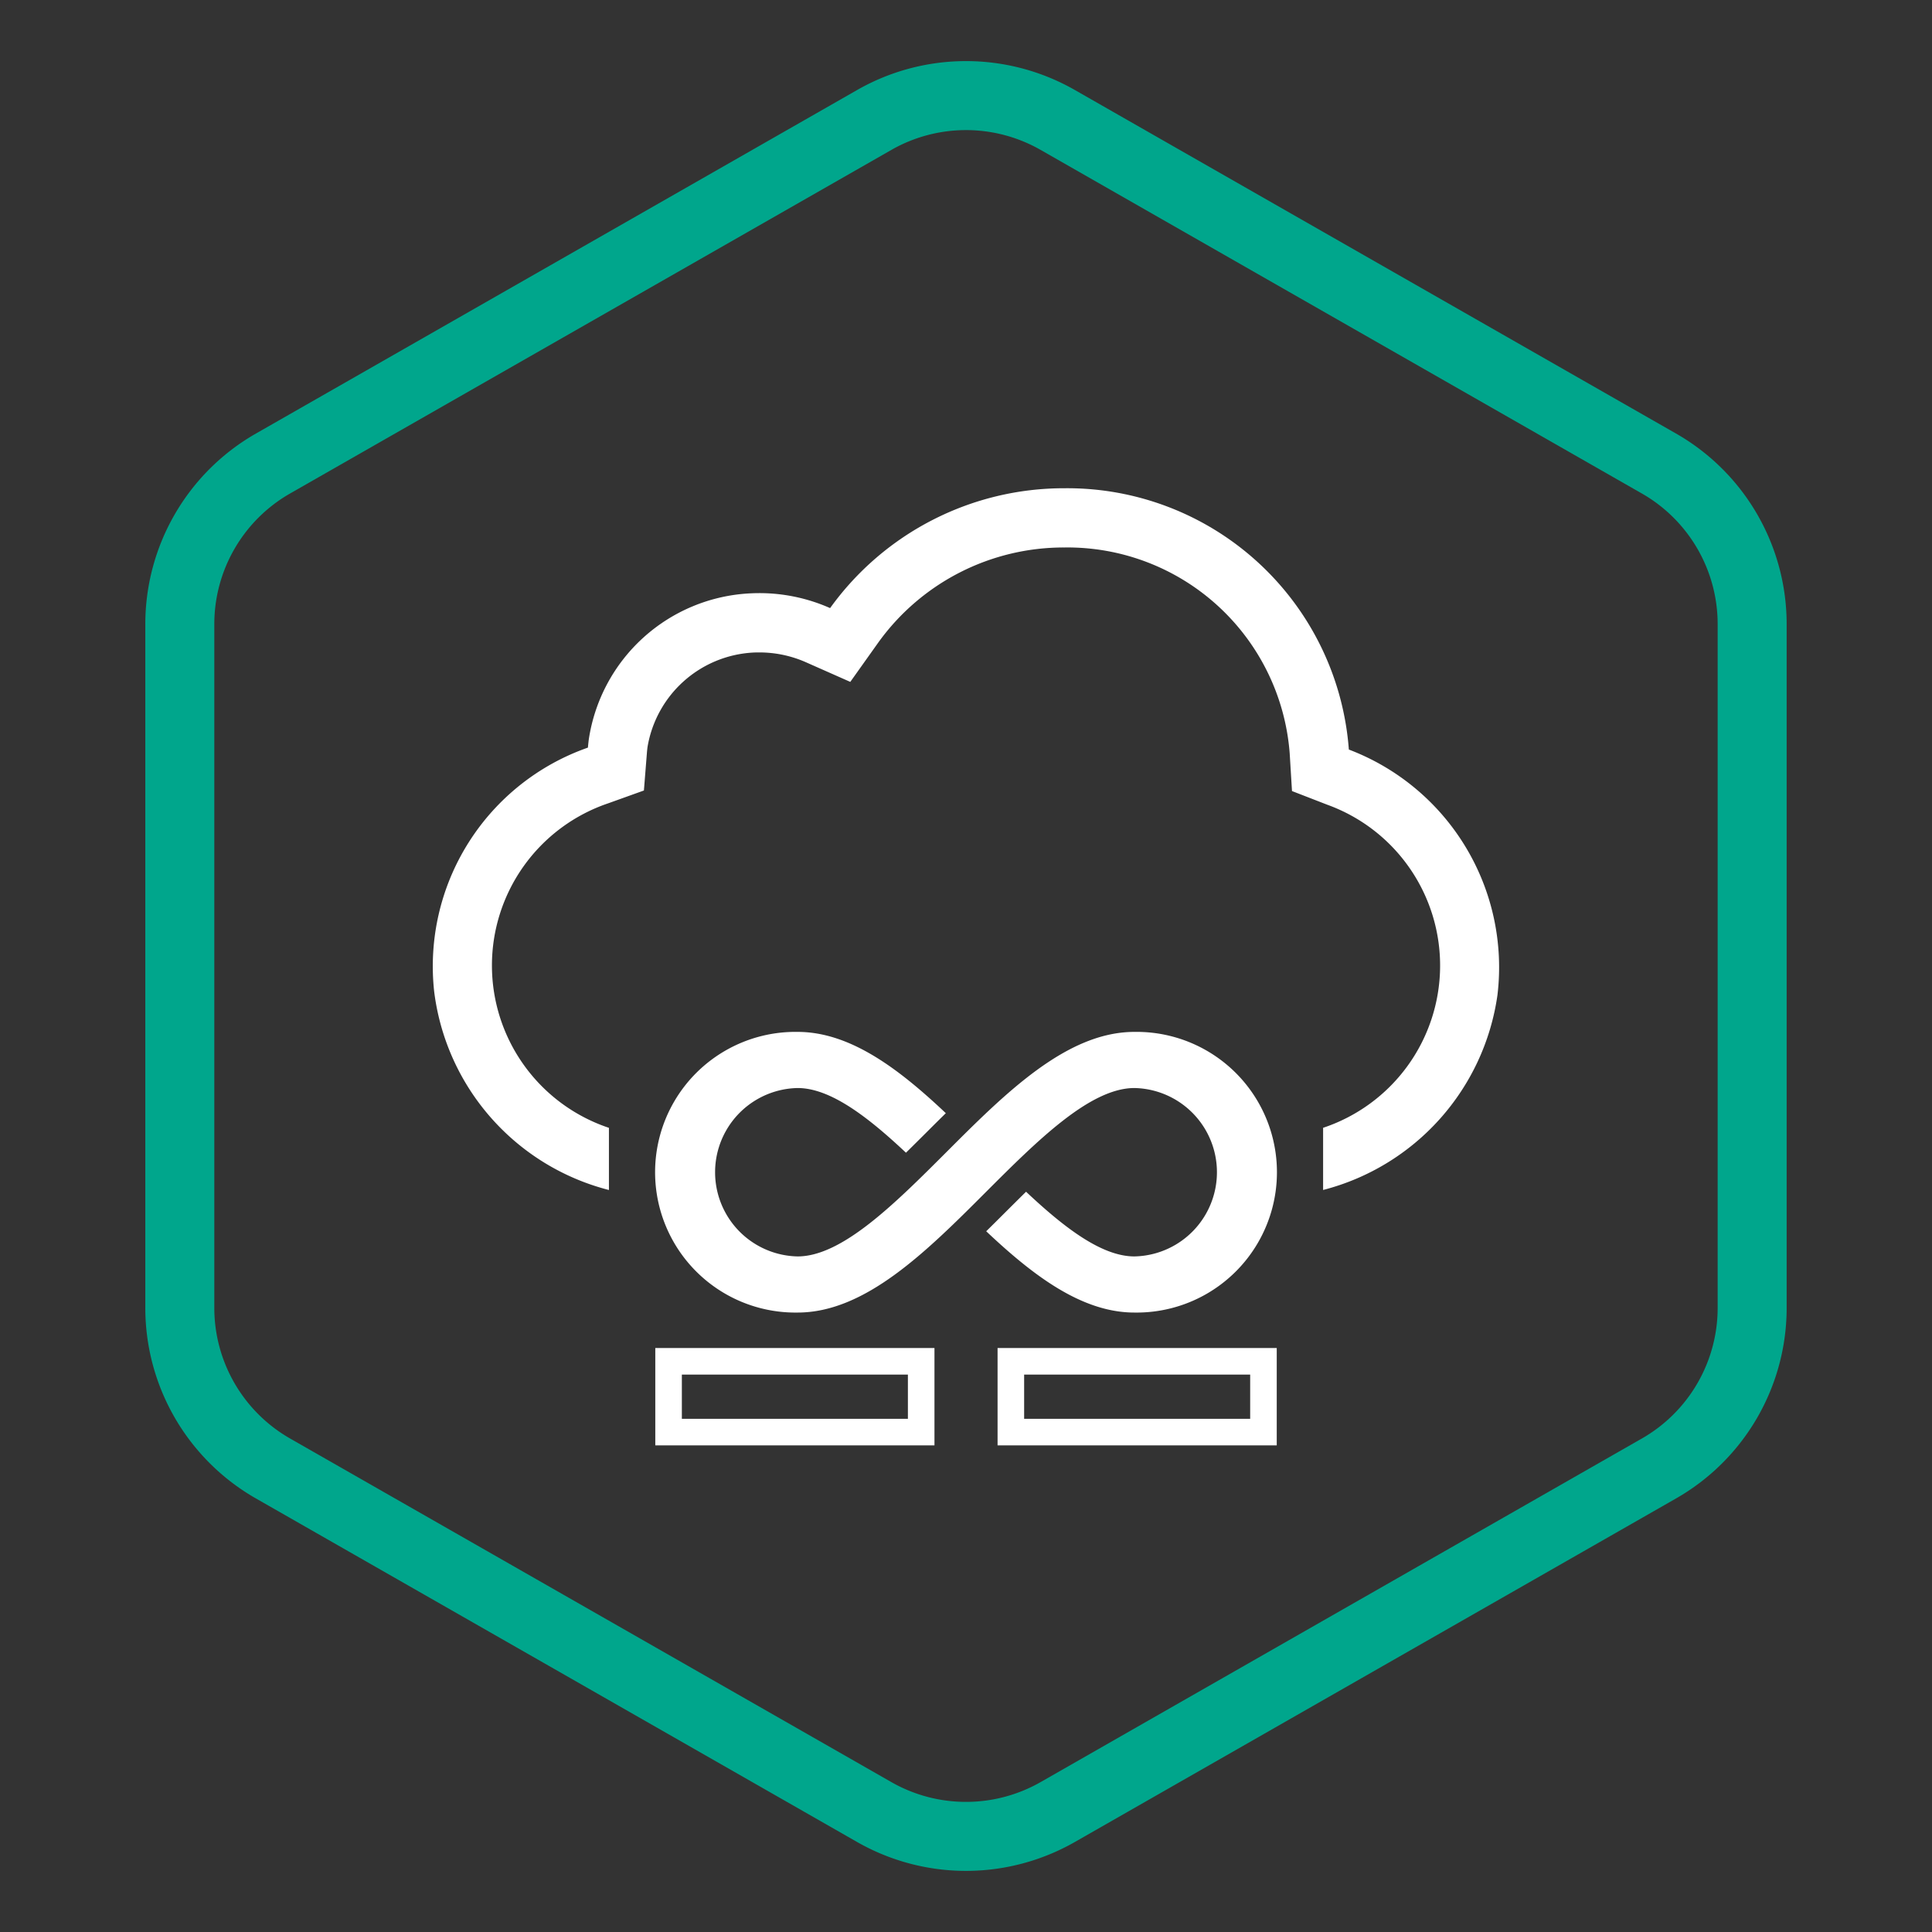
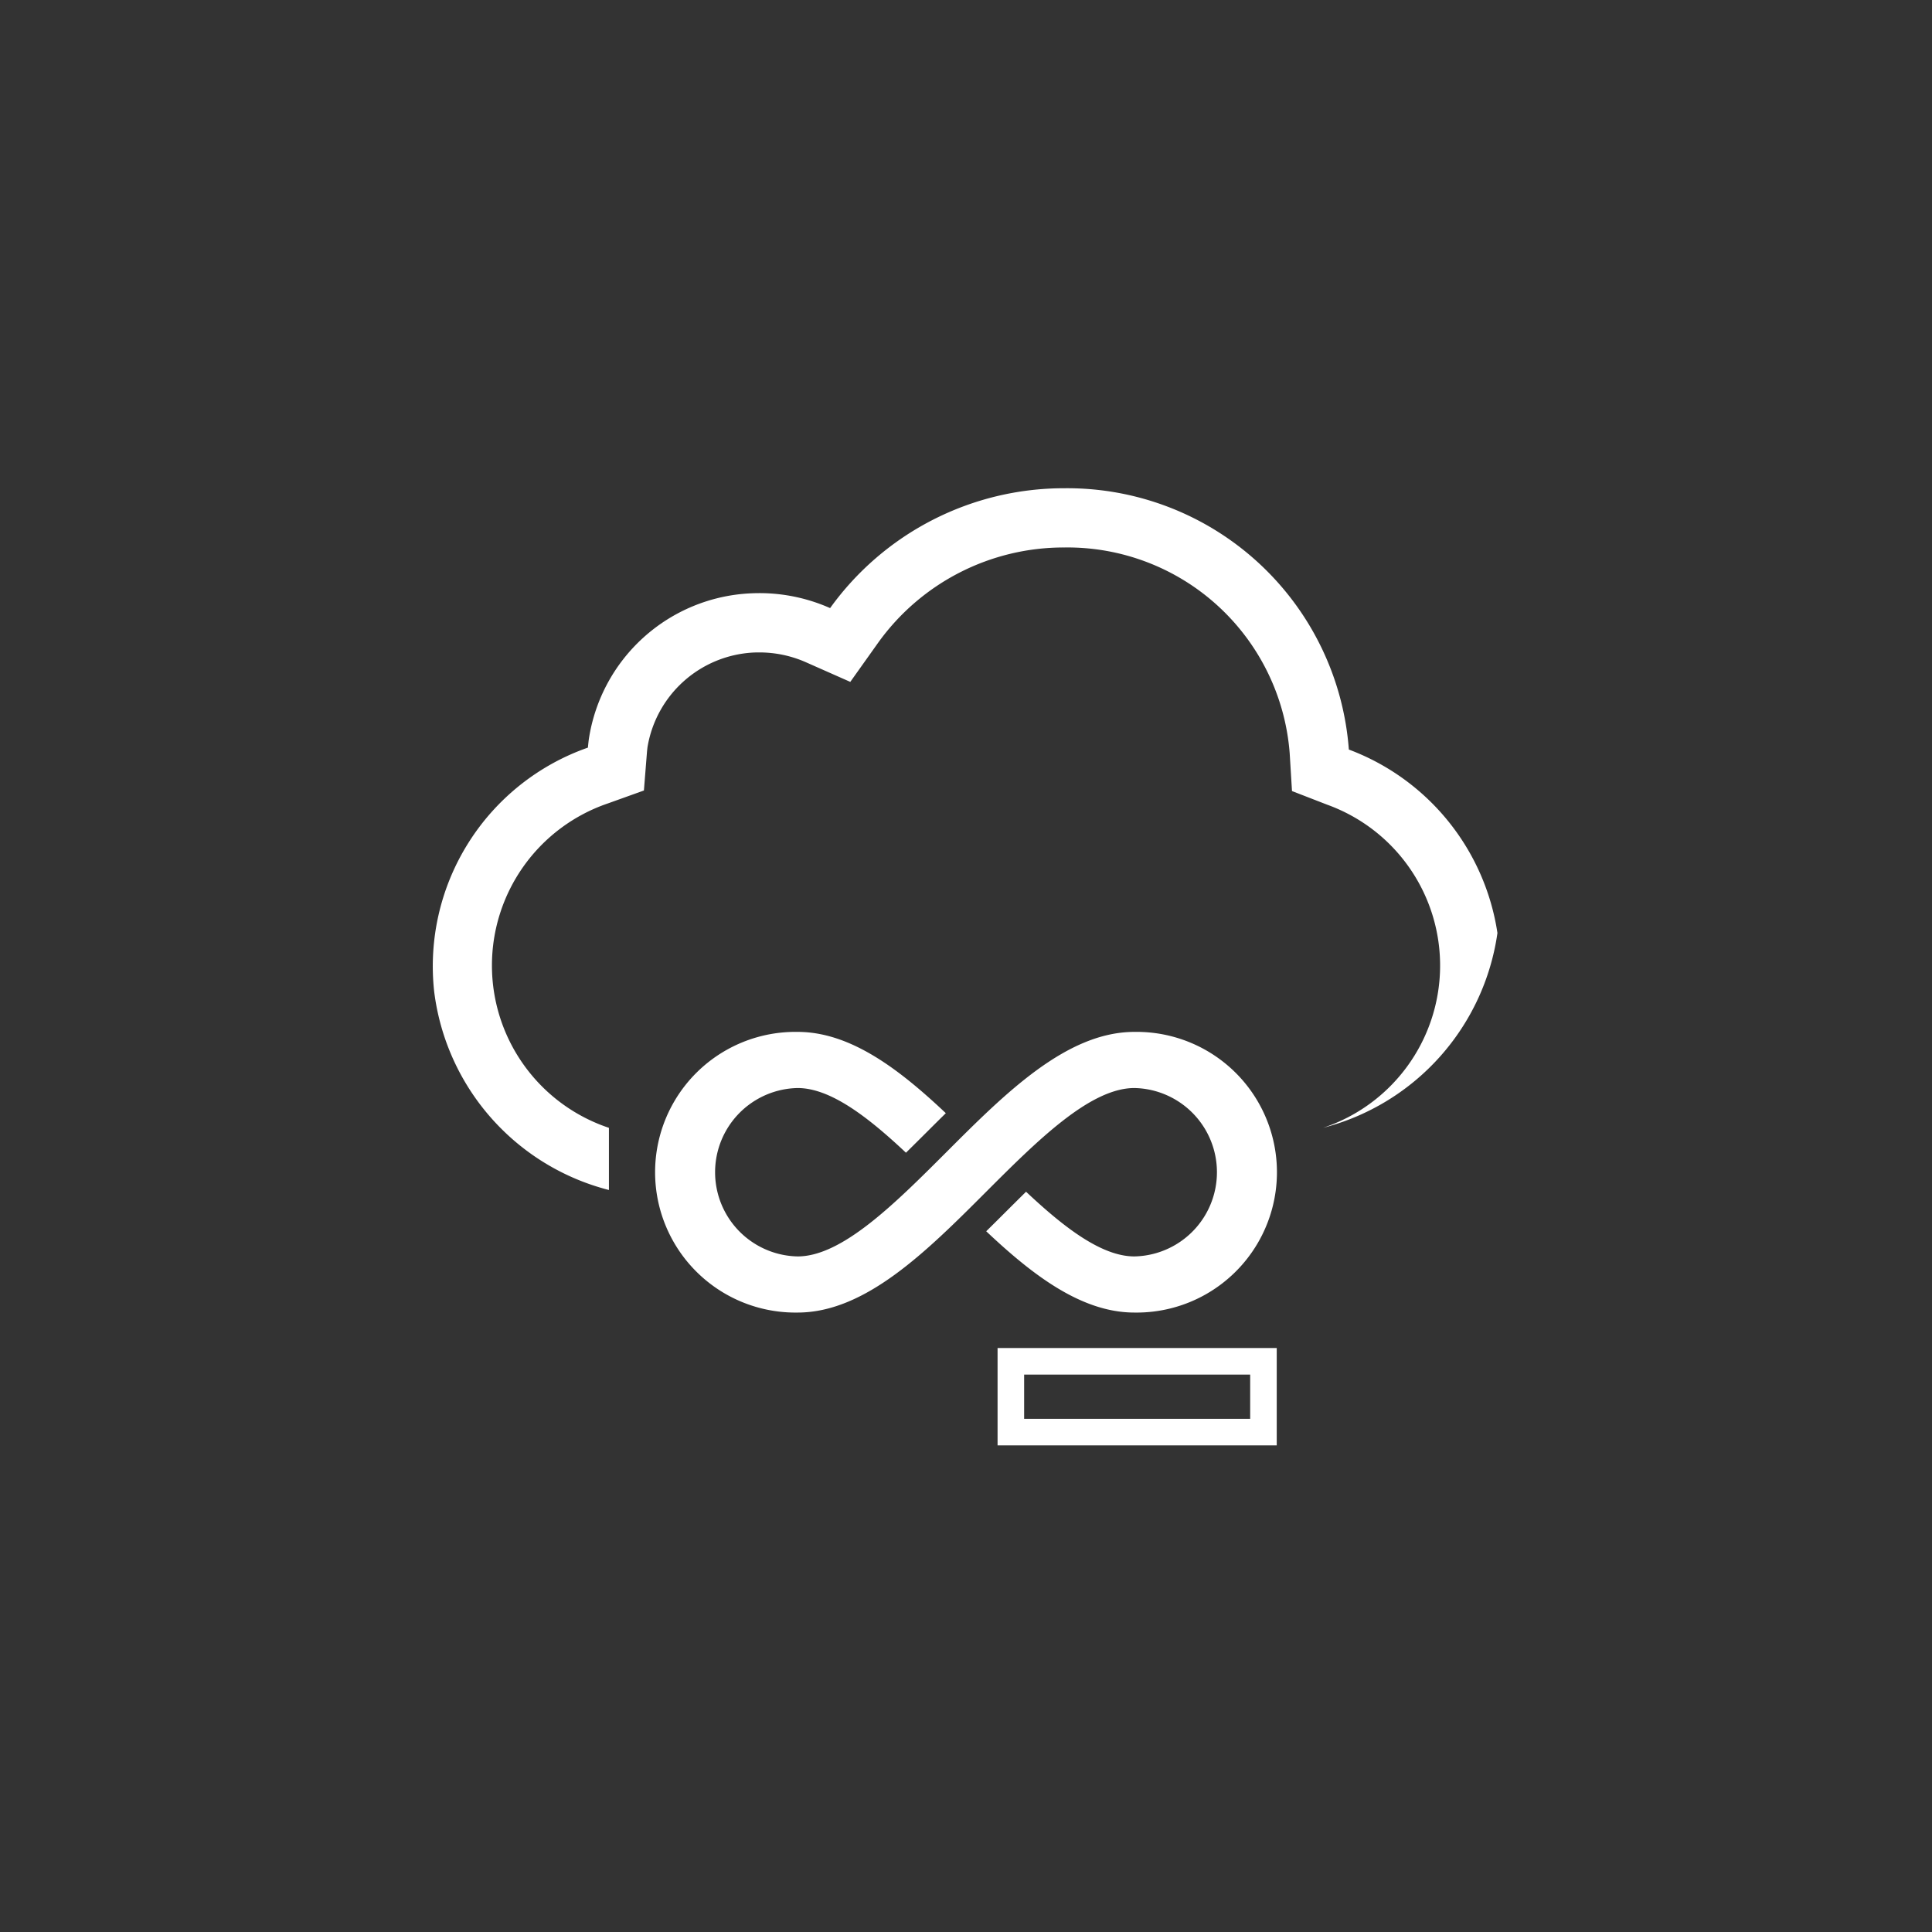
<svg xmlns="http://www.w3.org/2000/svg" width="56" height="56" viewBox="0 0 56 56">
  <rect x="0" y="0" width="56" height="56" fill="#333333" stroke="none" />
  <g id="Слой_1" data-name="Слой 1">
    <g>
-       <path d="M28,2.771a5.364,5.364,0,0,0-2.661.707L7.914,13.435a5.361,5.361,0,0,0-2.702,4.656V37.909a5.361,5.361,0,0,0,2.702,4.656l17.424,9.957a5.366,5.366,0,0,0,5.323,0l17.424-9.957a5.361,5.361,0,0,0,2.702-4.656V18.091a5.361,5.361,0,0,0-2.702-4.656L30.661,3.478A5.361,5.361,0,0,0,28,2.771" style="fill: none;stroke: #00a68c;stroke-miterlimit: 10;stroke-width: 2px" />
      <g>
-         <path d="M39.097,21.726a8.185,8.185,0,0,0-8.245-7.574,8.35,8.35,0,0,0-6.791,3.474,5.054,5.054,0,0,0-2.057-.434c-.088,0-.175.003-.262.007a4.979,4.979,0,0,0-4.676,4.237c-.01.078-.018.156-.025.234a6.714,6.714,0,0,0-4.455,7.081,6.805,6.805,0,0,0,5.064,5.742v-1.802a4.962,4.962,0,0,1-.028-9.404l1.042-.374.088-1.104c.004-.051.01-.101.016-.152a3.284,3.284,0,0,1,3.058-2.742c.058-.003.117-.004.176-.004a3.329,3.329,0,0,1,1.361.286l1.283.568L25.46,18.621a6.616,6.616,0,0,1,5.392-2.752,6.461,6.461,0,0,1,6.53,5.961l.067,1.099,1.027.398a4.957,4.957,0,0,1-.125,9.363v1.802a6.823,6.823,0,0,0,5.053-5.646A6.751,6.751,0,0,0,39.097,21.726Z" style="fill: #fff" />
-         <rect x="19.379" y="39.458" width="7.322" height="2.052" style="fill: none;stroke: #fff;stroke-miterlimit: 10;stroke-width: 0.77px" />
+         <path d="M39.097,21.726a8.185,8.185,0,0,0-8.245-7.574,8.35,8.35,0,0,0-6.791,3.474,5.054,5.054,0,0,0-2.057-.434c-.088,0-.175.003-.262.007a4.979,4.979,0,0,0-4.676,4.237c-.01.078-.018.156-.025.234a6.714,6.714,0,0,0-4.455,7.081,6.805,6.805,0,0,0,5.064,5.742v-1.802a4.962,4.962,0,0,1-.028-9.404l1.042-.374.088-1.104c.004-.051.01-.101.016-.152a3.284,3.284,0,0,1,3.058-2.742c.058-.003.117-.004.176-.004a3.329,3.329,0,0,1,1.361.286l1.283.568L25.46,18.621a6.616,6.616,0,0,1,5.392-2.752,6.461,6.461,0,0,1,6.53,5.961l.067,1.099,1.027.398a4.957,4.957,0,0,1-.125,9.363a6.823,6.823,0,0,0,5.053-5.646A6.751,6.751,0,0,0,39.097,21.726Z" style="fill: #fff" />
        <rect x="29.3" y="39.458" width="7.322" height="2.052" style="fill: none;stroke: #fff;stroke-miterlimit: 10;stroke-width: 0.77px" />
        <path d="M32.881,29.91c-1.964,0-3.74,1.775-5.456,3.492-1.483,1.482-3.016,3.016-4.306,3.016a2.441,2.441,0,0,1,0-4.881c.953,0,2.04.84,3.141,1.875.201-.198.399-.395.59-.585.187-.187.376-.375.565-.561-1.359-1.283-2.77-2.356-4.295-2.356a4.068,4.068,0,1,0,0,8.135c1.964,0,3.74-1.775,5.456-3.492,1.483-1.482,3.016-3.016,4.306-3.016a2.441,2.441,0,0,1,0,4.881c-.953,0-2.04-.84-3.141-1.875-.201.198-.399.395-.59.585-.187.187-.376.375-.565.561,1.359,1.283,2.77,2.356,4.295,2.356a4.068,4.068,0,1,0,0-8.135" style="fill: #fff" />
      </g>
    </g>
  </g>
</svg>